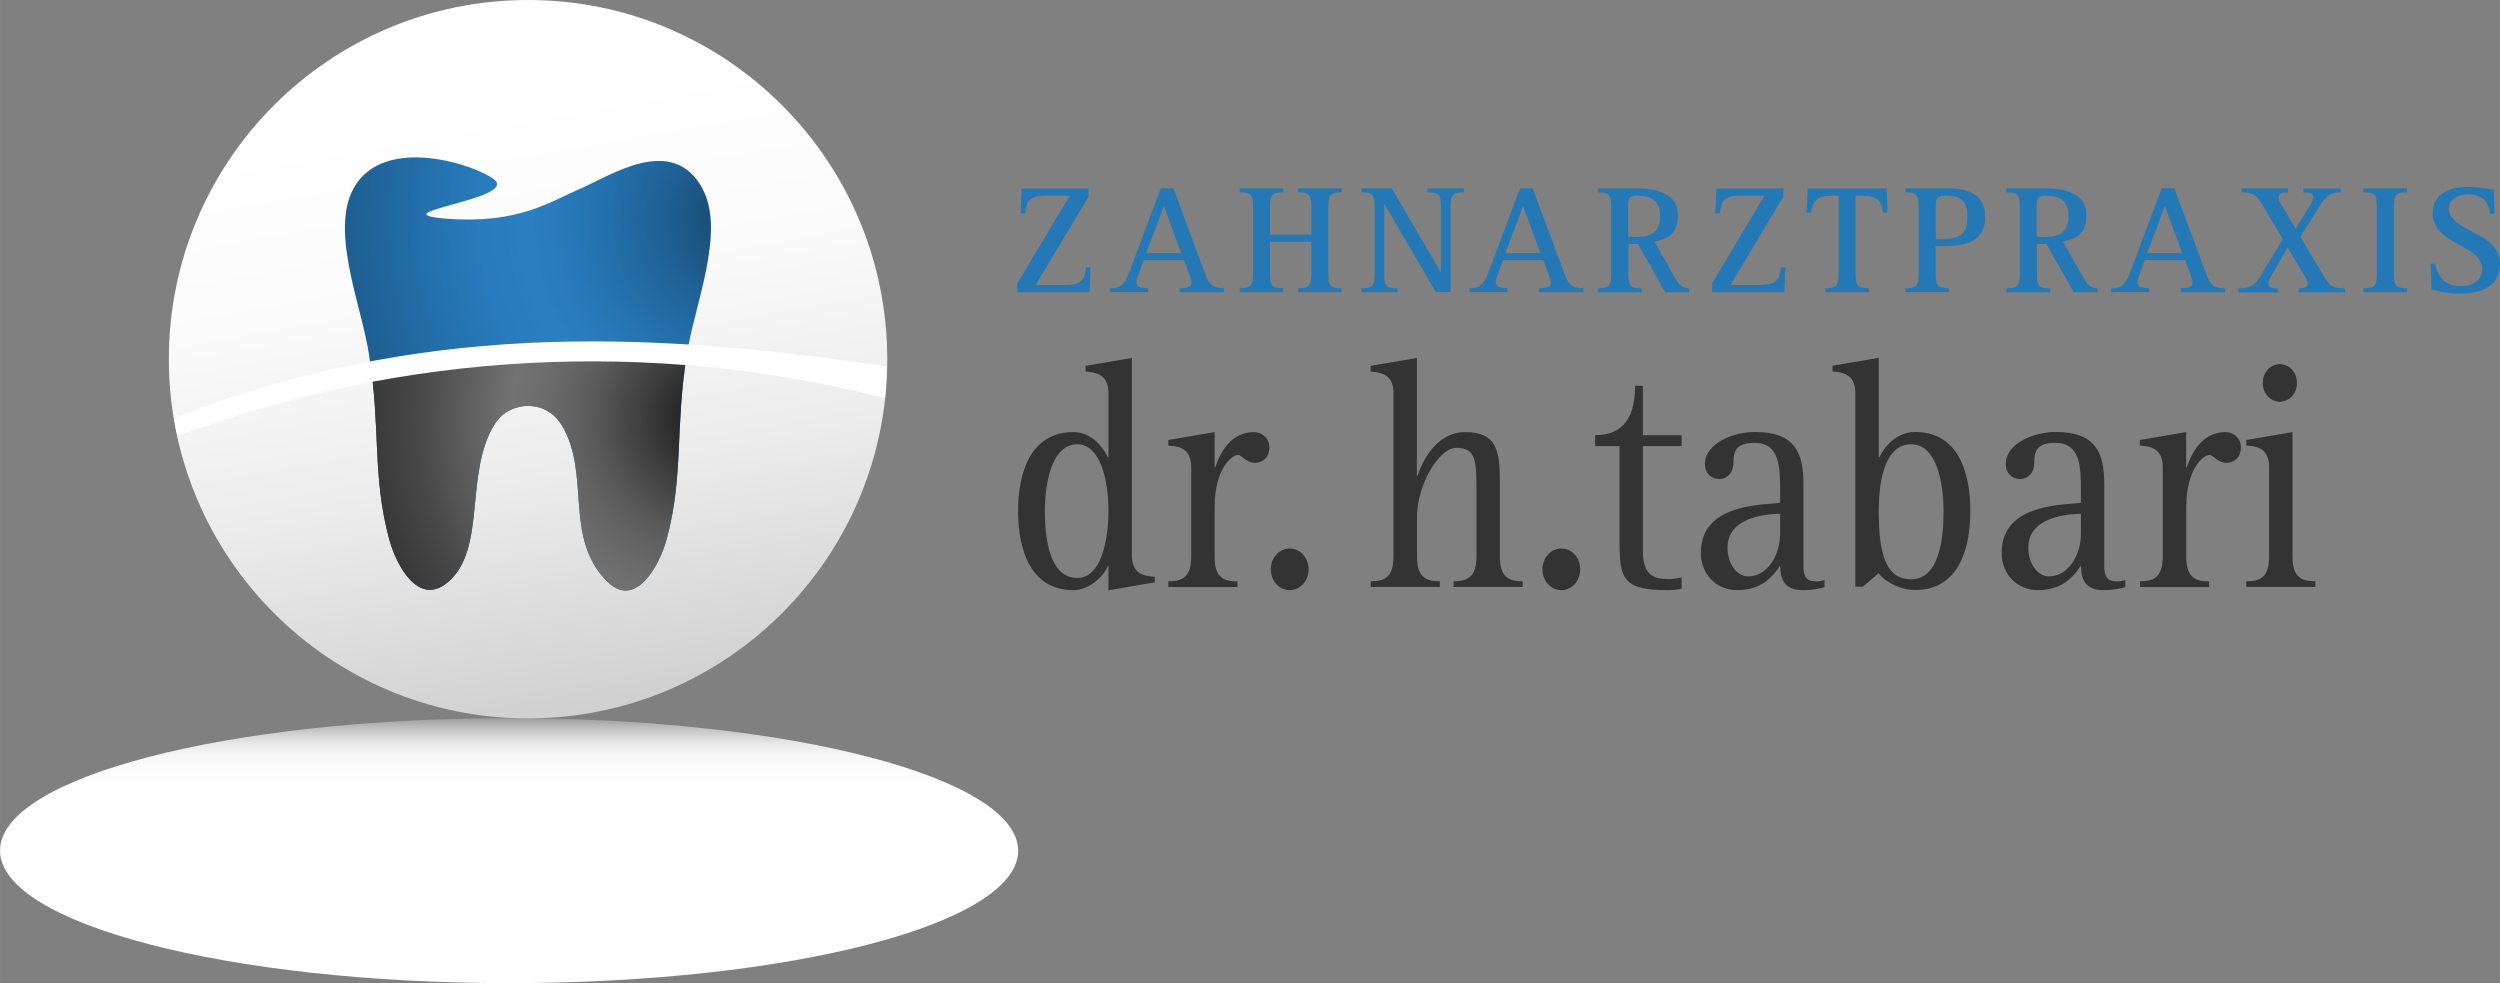
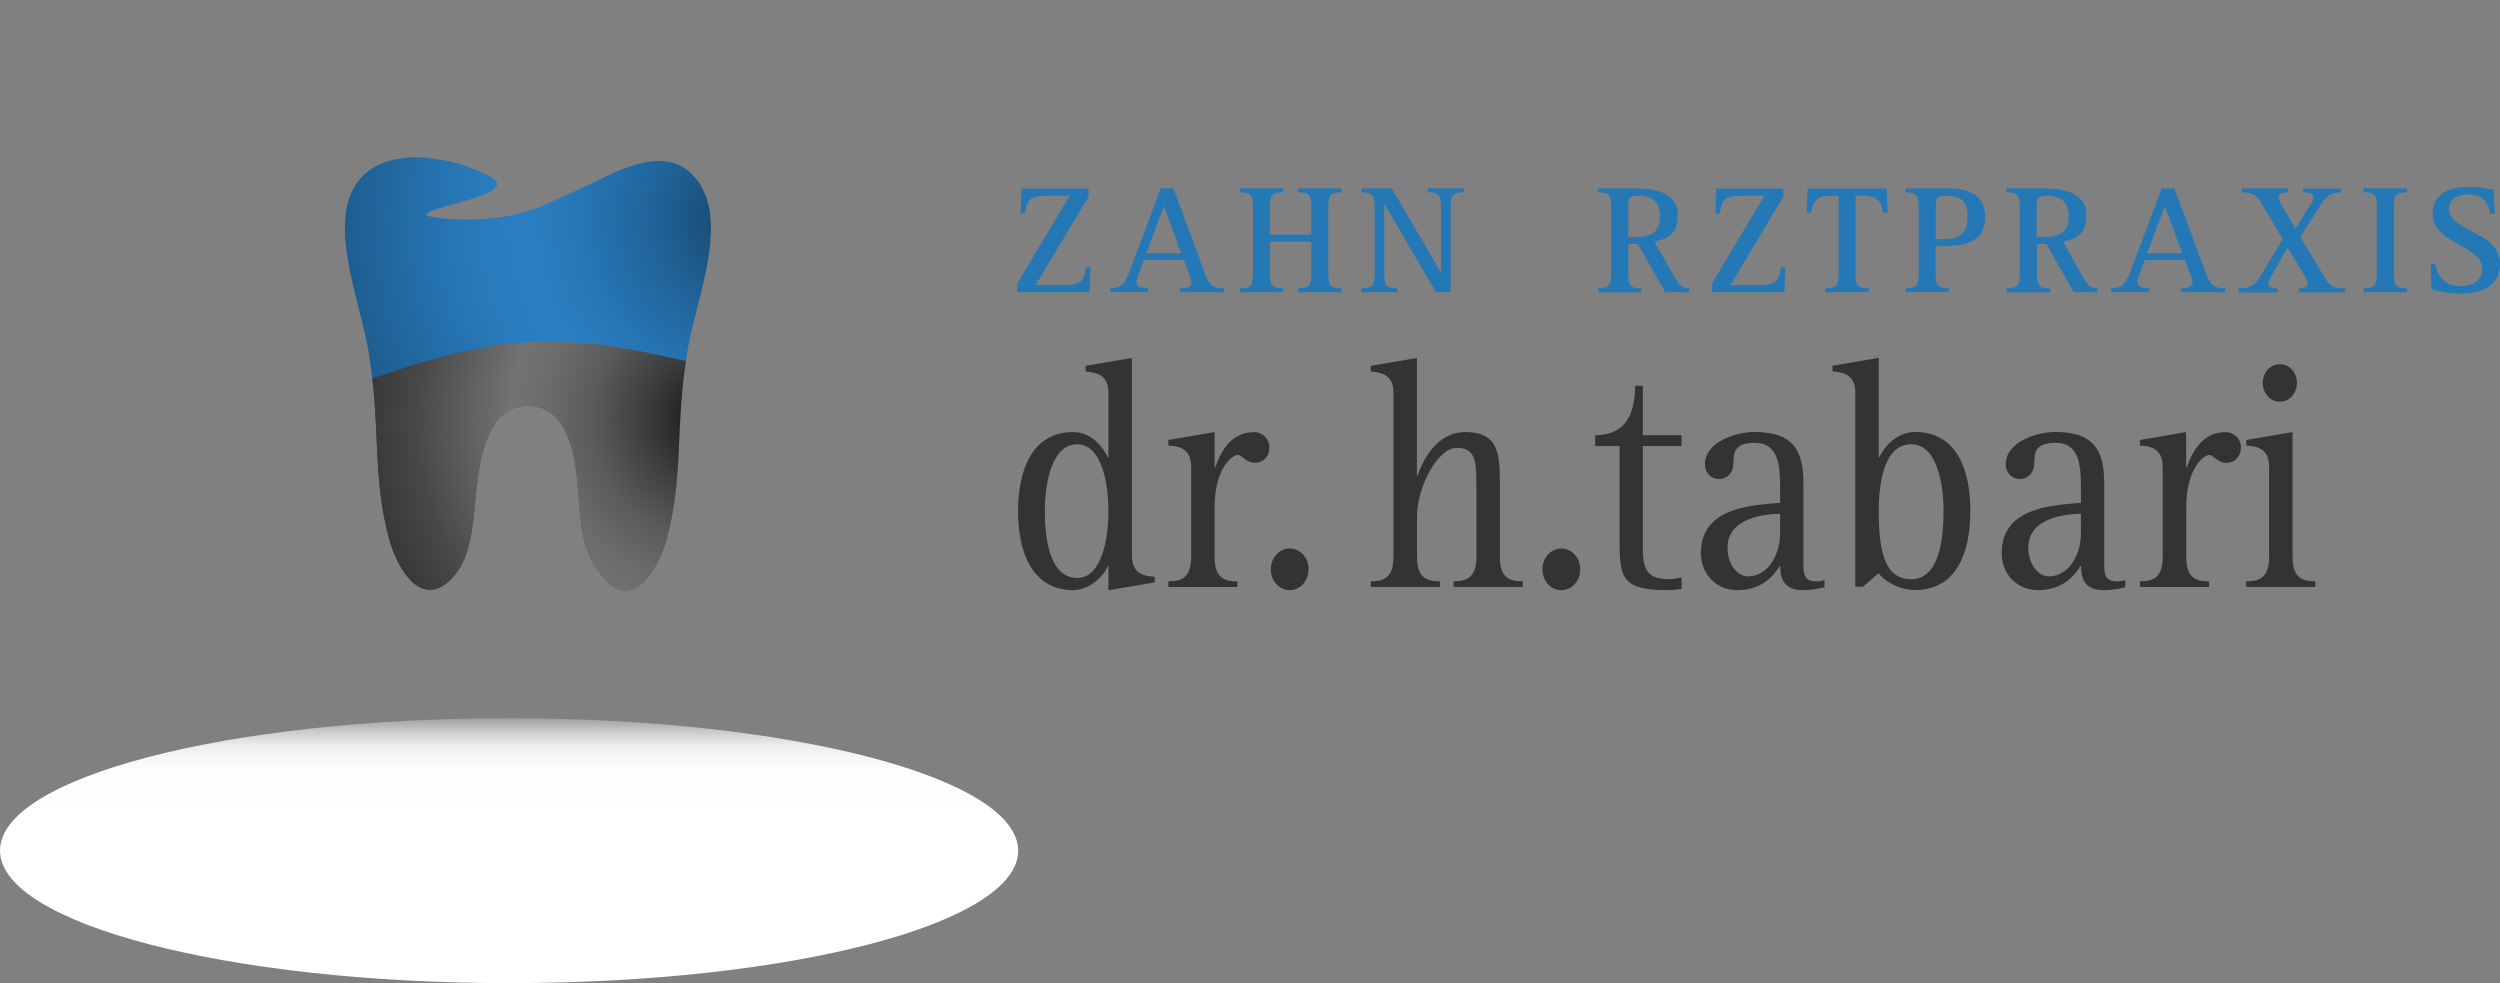
<svg xmlns="http://www.w3.org/2000/svg" id="b" width="73.77mm" height="29.01mm" viewBox="0 0 209.1 82.23">
  <rect x="0" y="0" width="209.1" height="82.23" fill="#808080" stroke="none" />
  <defs>
    <style>.i{fill:none;}.j{fill:url(#h);}.k{fill:url(#f);}.l{fill:url(#e);}.m{fill:url(#d);}.n{fill:#2578b6;}.o{fill:#fff;}.p{clip-path:url(#g);}.q{fill:#333;}</style>
    <linearGradient id="d" x1="42.2" y1="82.66" x2="42.2" y2="60.5" gradientTransform="translate(.39 -.44)" gradientUnits="userSpaceOnUse">
      <stop offset=".64" stop-color="#fff" />
      <stop offset=".8" stop-color="#fdfdfd" />
      <stop offset=".86" stop-color="#f6f6f6" />
      <stop offset=".9" stop-color="#eaeaea" />
      <stop offset=".93" stop-color="#d8d8d8" />
      <stop offset=".96" stop-color="#c2c2c2" />
      <stop offset=".99" stop-color="#a7a7a7" />
      <stop offset="1" stop-color="#999" />
    </linearGradient>
    <linearGradient id="e" x1="38.56" y1=".88" x2="49" y2="60.07" gradientTransform="translate(.39 -.44)" gradientUnits="userSpaceOnUse">
      <stop offset=".15" stop-color="#fff" />
      <stop offset=".39" stop-color="#fafafa" />
      <stop offset=".66" stop-color="#ececec" />
      <stop offset=".95" stop-color="#d4d4d4" />
      <stop offset="1" stop-color="#d0d0d0" />
    </linearGradient>
    <radialGradient id="f" cx="100.56" cy="23.15" fx="100.56" fy="23.15" r="26.72" gradientTransform="translate(-89.15 -16.67) scale(1.51)" gradientUnits="userSpaceOnUse">
      <stop offset="0" stop-color="#164468" />
      <stop offset=".04" stop-color="#184a71" />
      <stop offset=".22" stop-color="#21669d" />
      <stop offset=".37" stop-color="#2778b8" />
      <stop offset=".46" stop-color="#2a7fc2" />
      <stop offset=".56" stop-color="#287bbc" />
      <stop offset=".68" stop-color="#2470ac" />
      <stop offset=".83" stop-color="#1e5f91" />
      <stop offset=".98" stop-color="#15476d" />
      <stop offset="1" stop-color="#144569" />
    </radialGradient>
    <clipPath id="g">
      <path class="i" d="M30.68,31.82l3.87-1.31,3.43-.94,3.69-.75,3.25-.25,2.75.06,2.62.19s2.62.44,3,.5c.38.06,4.94,1.06,4.94,1.06l-1.69,20.54-24.29-.75-1.56-18.36Z" />
    </clipPath>
    <radialGradient id="h" cx="98.6" cy="34.22" fx="98.6" fy="34.22" r="26.23" gradientTransform="translate(-89.15 -16.67) scale(1.51)" gradientUnits="userSpaceOnUse">
      <stop offset=".07" stop-color="#262626" />
      <stop offset=".15" stop-color="#3e3e3e" />
      <stop offset=".26" stop-color="#5b5b5b" />
      <stop offset=".36" stop-color="#6c6c6c" />
      <stop offset=".43" stop-color="#737373" />
      <stop offset=".44" stop-color="#707070" />
      <stop offset=".63" stop-color="#484848" />
      <stop offset=".79" stop-color="#2f2f2f" />
      <stop offset=".88" stop-color="#262626" />
    </radialGradient>
  </defs>
  <g id="c">
    <path class="m" d="M85.16,71.15c0,6.12-19.07,11.08-42.58,11.08-23.52,0-42.58-4.97-42.58-11.09s19.06-11.08,42.58-11.07c23.52,0,42.58,4.97,42.58,11.09Z" />
-     <path class="l" d="M74.21,30.05c0,16.59-13.46,30.04-30.05,30.04-16.59,0-30.04-13.46-30.04-30.05C14.12,13.45,27.57,0,44.17,0c16.59,0,30.04,13.46,30.04,30.05Z" />
    <path class="q" d="M92.71,47.32h-.05c-.23.74-1.48,2.04-2.89,2.04-3.49,0-4.62-3.25-4.62-6.61s1.13-6.61,4.62-6.61c1.58,0,2.54,1.35,2.89,2.12h.05v-5.4c0-1.63-1.18-1.71-1.91-1.79v-.47l3.87-.66v16.51c0,1.65,1.16,1.74,1.91,1.79v.47l-3.87.66v-2.04ZM90.1,48.34c2.04,0,2.61-3.25,2.61-5.59,0-2.62-.68-5.59-2.61-5.59-2.14,0-2.71,3.28-2.71,5.59s.4,5.59,2.71,5.59Z" />
    <path class="q" d="M97.72,48.62c1.06,0,1.91-.25,1.91-2.04v-7.52c0-1.65-1.16-1.74-1.91-1.79v-.47l3.87-.66v2.95h.05c.48-1.38,1.36-2.95,3.27-2.95.55,0,1.26.44,1.26,1.27s-.53,1.3-1.21,1.3c-.75,0-1.08-.66-1.43-.66-.45,0-1.94,1.1-1.94,4.38v4.16c0,1.79.85,2.04,1.91,2.04v.47h-5.78v-.47Z" />
    <path class="q" d="M106.29,47.62c0-.96.7-1.74,1.58-1.74s1.58.77,1.58,1.74-.7,1.74-1.58,1.74-1.58-.77-1.58-1.74Z" />
    <path class="q" d="M114.64,48.62c1.06,0,1.91-.25,1.91-2.04v-13.72c0-1.63-1.18-1.71-1.91-1.79v-.47l3.87-.66v9.84h.05c.35-1.02,1.48-3.64,4-3.64,2.64,0,2.89,1.6,2.89,4.16v6.28c0,1.79.85,2.04,1.91,2.04v.47h-5.78v-.47c1.03,0,1.91-.25,1.91-2.04v-5.68c0-2.37-.05-3.44-1.68-3.44-1.48,0-3.29,3.14-3.29,5.76v3.36c0,1.79.85,2.04,1.91,2.04v.47h-5.78v-.47Z" />
    <path class="q" d="M129.01,47.62c0-.96.7-1.74,1.58-1.74s1.58.77,1.58,1.74-.7,1.74-1.58,1.74-1.58-.77-1.58-1.74Z" />
    <path class="q" d="M140.67,49.25c-.4.06-.8.11-1.21.11-3.79,0-4-1.02-4-4.11v-7.94h-2.04v-.91c2.04,0,3.34-1.13,3.34-4.13h.65v4.13h3.24v.91h-3.24v8.71c0,2.09.85,2.42,2.24,2.42.33,0,.65-.08,1-.14v.94Z" />
    <path class="q" d="M152.61,49.11c-.3.08-.93.25-1.83.25-1.46,0-1.88-.83-1.88-2.01h-.05c-.78,1.24-1.86,2.01-3.57,2.01s-3.02-1.32-3.02-3.11c0-4,4.72-4,6.63-4.19v-1.05c0-1.93-.03-3.97-2.14-3.97-1.56,0-1.76.72-1.76,1.6,0,1.13-.75,1.43-1.18,1.43-.68,0-1.21-.5-1.21-1.24,0-1.79,2.44-2.7,4.17-2.7,3.44,0,4.07,1.82,4.07,4.38v6.83c0,.96.3,1.29,1.08,1.29.23,0,.45-.05.68-.11v.58ZM148.89,42.97c-1.18.03-4.4.28-4.4,2.84,0,1.43.85,2.4,1.71,2.4,1.63,0,2.69-1.74,2.69-3.61v-1.63Z" />
    <path class="q" d="M155.18,32.85c0-1.63-1.18-1.71-1.91-1.79v-.47l3.87-.66v8.32h.05c.35-.77,1.38-2.12,2.99-2.12,3.49,0,4.62,3.17,4.62,6.61s-1.13,6.61-4.62,6.61c-1.46,0-2.76-.91-3.04-1.41l-1.33,1.13h-.63v-16.23ZM159.85,48.45c2.31,0,2.71-3.25,2.71-5.7,0-2.31-.55-5.59-2.71-5.59-2.01,0-2.71,2.56-2.71,5.59,0,3.61.6,5.7,2.71,5.7Z" />
    <path class="q" d="M177.77,49.11c-.3.08-.93.25-1.83.25-1.46,0-1.88-.83-1.88-2.01h-.05c-.78,1.24-1.86,2.01-3.57,2.01s-3.02-1.32-3.02-3.11c0-4,4.72-4,6.63-4.19v-1.05c0-1.93-.03-3.97-2.14-3.97-1.56,0-1.76.72-1.76,1.6,0,1.13-.75,1.43-1.18,1.43-.68,0-1.21-.5-1.21-1.24,0-1.79,2.44-2.7,4.17-2.7,3.44,0,4.07,1.82,4.07,4.38v6.83c0,.96.3,1.29,1.08,1.29.23,0,.45-.05.68-.11v.58ZM174.05,42.97c-1.18.03-4.4.28-4.4,2.84,0,1.43.85,2.4,1.71,2.4,1.63,0,2.69-1.74,2.69-3.61v-1.63Z" />
    <path class="q" d="M178.98,48.62c1.06,0,1.91-.25,1.91-2.04v-7.52c0-1.65-1.16-1.74-1.91-1.79v-.47l3.87-.66v2.95h.05c.48-1.38,1.36-2.95,3.27-2.95.55,0,1.26.44,1.26,1.27s-.53,1.3-1.21,1.3c-.75,0-1.08-.66-1.43-.66-.45,0-1.93,1.1-1.93,4.38v4.16c0,1.79.85,2.04,1.91,2.04v.47h-5.78v-.47Z" />
    <path class="q" d="M187.88,48.62c1.06,0,1.91-.25,1.91-2.04v-7.52c0-1.65-1.16-1.74-1.91-1.79v-.47l3.87-.66v10.44c0,1.79.85,2.04,1.91,2.04v.47h-5.78v-.47ZM189.26,32.03c0-.88.63-1.57,1.43-1.57s1.43.69,1.43,1.57-.63,1.57-1.43,1.57-1.43-.69-1.43-1.57Z" />
    <path class="n" d="M85.1,23.68l4.37-7.31h-1.93c-1.41,0-1.67.36-1.8,1.48h-.38l.08-2.08h5.61v.68l-4.43,7.39h2.39c1.47,0,1.71-.43,1.82-1.48h.38l-.08,2.08h-6.05v-.75Z" />
    <path class="n" d="M92.83,24.11c.9,0,1.22-.29,1.63-1.37l2.62-6.98h1.07l2.65,7.15c.36.96.66,1.2,1.58,1.2v.33h-3.71v-.33c.51,0,.98-.05.98-.46,0-.16-.04-.33-.1-.48l-.52-1.41h-3.37l-.49,1.33c-.07.16-.12.33-.12.49,0,.4.29.52.98.52v.33h-3.18v-.33ZM95.86,21.17h2.93l-1.44-3.93-1.48,3.93Z" />
    <path class="n" d="M103.69,24.11c.92,0,1.11-.2,1.11-1.21v-5.6c0-1.02-.18-1.21-1.11-1.21v-.33h3.64v.33c-.92,0-1.11.2-1.11,1.21v2.32h3.46v-2.32c0-1.02-.2-1.21-1.11-1.21v-.33h3.64v.33c-.92,0-1.11.2-1.11,1.21v5.6c0,1.02.18,1.21,1.11,1.21v.33h-3.64v-.33c.91,0,1.11-.2,1.11-1.21v-2.68h-3.46v2.68c0,1.02.18,1.21,1.11,1.21v.33h-3.64v-.33Z" />
    <path class="n" d="M113.87,24.11c.91,0,1.11-.2,1.11-1.21v-5.6c0-1.02-.2-1.21-1.11-1.21v-.33h2.55l4.07,6.99h.03v-5.45c0-1.02-.2-1.21-1.11-1.21v-.33h3.03v.33c-.94,0-1.11.2-1.11,1.21v7.13h-1.24l-4.28-7.35h-.03v5.82c0,1.02.18,1.21,1.11,1.21v.33h-3.03v-.33Z" />
-     <path class="n" d="M122.88,24.11c.9,0,1.22-.29,1.63-1.37l2.62-6.98h1.07l2.66,7.15c.36.96.66,1.2,1.58,1.2v.33h-3.71v-.33c.51,0,.98-.05.98-.46,0-.16-.04-.33-.1-.48l-.52-1.41h-3.37l-.49,1.33c-.07.16-.12.33-.12.49,0,.4.29.52.98.52v.33h-3.18v-.33ZM125.91,21.17h2.93l-1.45-3.93-1.48,3.93Z" />
    <path class="n" d="M133.65,24.11c.92,0,1.11-.2,1.11-1.21v-5.6c0-1.02-.18-1.21-1.11-1.21v-.33h3.36c1.55,0,3.33.46,3.33,2.19s-.92,2.03-1.96,2.25l1.55,2.75c.47.82.66,1.16,1.34,1.16v.33h-1.99l-2.29-4.03h-.79v2.5c0,1.02.18,1.21,1.11,1.21v.33h-3.64v-.33ZM136.19,19.81h.79c1.17,0,1.87-.49,1.87-1.68,0-1.39-.81-1.76-1.85-1.76-.74,0-.82.2-.82.94v2.5Z" />
    <path class="n" d="M143.21,23.68l4.37-7.31h-1.93c-1.41,0-1.67.36-1.8,1.48h-.38l.08-2.08h5.61v.68l-4.42,7.39h2.39c1.47,0,1.7-.43,1.82-1.48h.38l-.08,2.08h-6.05v-.75Z" />
    <path class="n" d="M152.67,24.11c.91,0,1.11-.2,1.11-1.21v-6.53h-.51c-1.37,0-1.64.47-1.78,1.42h-.38l.08-2.02h6.62l.07,2.02h-.38c-.13-.96-.43-1.42-1.8-1.42h-.5v6.53c0,1.02.2,1.21,1.11,1.21v.33h-3.64v-.33Z" />
    <path class="n" d="M159.37,24.11c.91,0,1.11-.2,1.11-1.21v-5.6c0-1.02-.2-1.21-1.11-1.21v-.33h3.68c1.65,0,2.99.59,2.99,2.38,0,2.32-2.06,2.45-3.66,2.45h-.48v2.3c0,1.02.2,1.21,1.11,1.21v.33h-3.64v-.33ZM161.9,20h.46c1.11,0,2.2-.08,2.2-1.85,0-1.54-.74-1.78-1.86-1.78-.69,0-.79.16-.79.94v2.69Z" />
    <path class="n" d="M167.82,24.11c.92,0,1.11-.2,1.11-1.21v-5.6c0-1.02-.18-1.21-1.11-1.21v-.33h3.36c1.55,0,3.33.46,3.33,2.19s-.92,2.03-1.96,2.25l1.55,2.75c.47.82.66,1.16,1.34,1.16v.33h-1.99l-2.29-4.03h-.79v2.5c0,1.02.18,1.21,1.11,1.21v.33h-3.64v-.33ZM170.36,19.81h.79c1.17,0,1.87-.49,1.87-1.68,0-1.39-.81-1.76-1.85-1.76-.74,0-.82.2-.82.94v2.5Z" />
    <path class="n" d="M176.55,24.11c.9,0,1.22-.29,1.63-1.37l2.62-6.98h1.07l2.66,7.15c.36.96.66,1.2,1.58,1.2v.33h-3.71v-.33c.51,0,.98-.05.98-.46,0-.16-.04-.33-.1-.48l-.52-1.41h-3.37l-.49,1.33c-.07.16-.12.33-.12.49,0,.4.29.52.98.52v.33h-3.18v-.33ZM179.59,21.17h2.93l-1.45-3.93-1.48,3.93Z" />
    <path class="n" d="M187.22,24.11c.91,0,1.34-.16,1.81-.95l1.9-3.16-1.74-2.93c-.43-.73-.73-.98-1.71-.98v-.33h3.89v.33c-.46,0-.79.09-.79.42,0,.17.1.39.18.52l1.25,2.1,1.25-2.04c.13-.23.23-.42.23-.56,0-.33-.2-.43-.85-.43v-.33h3.16v.33c-.79,0-1.16.2-1.71,1.04l-1.69,2.67,1.98,3.31c.49.85.82,1,1.76,1v.33h-3.87v-.33c.4,0,.77-.09.77-.4,0-.16-.12-.35-.23-.55l-1.47-2.47-1.38,2.4c-.17.29-.23.47-.23.61,0,.36.38.42.78.42v.33h-3.29v-.33Z" />
    <path class="n" d="M197.69,24.11c.92,0,1.11-.2,1.11-1.21v-5.6c0-1.02-.18-1.21-1.11-1.21v-.33h3.64v.33c-.91,0-1.11.2-1.11,1.21v5.6c0,1.02.2,1.21,1.11,1.21v.33h-3.64v-.33Z" />
    <path class="n" d="M208.28,17.89c-.1-.7-.44-1.63-1.82-1.63-1.05,0-1.64.53-1.64,1.21,0,1.28,2.21,1.87,3.19,2.63.64.49,1.09,1.07,1.09,1.95,0,1.83-1.42,2.51-3.4,2.51-1.03,0-1.87-.23-2.32-.35l-.08-2.15h.38c.16.66.46,1.87,2.16,1.87,1.13,0,1.77-.61,1.77-1.41,0-1.28-1.52-1.74-2.72-2.51-.78-.51-1.42-1.13-1.42-2.17,0-1.41,1.08-2.21,2.98-2.21.87,0,1.73.17,2.12.23l.08,2.02h-.38Z" />
    <path class="k" d="M58.74,15.74c-2.55-4.6-7.72-1-10.4.13-2.22.94-4.98,2.9-11,2.42-5.92-.47,5.91-1.61,4.03-3.24-1.36-1.18-9.24-3.91-11.79.69-2.03,3.65.74,10.04,1.3,14.03.97,6.07.24,9.93,1.65,15.25.61,2.3,2.5,5.8,4.98,3.63,3.19-2.8,1.33-9,3.81-13.09.7-1.16,1.84-1.61,2.85-1.61,1.01,0,2.11.46,2.81,1.61,2.48,4.09.11,9.41,3.82,13.09,2.34,2.32,4.37-1.33,4.98-3.63,1.41-5.32.68-9.18,1.65-15.25.56-3.99,3.33-10.38,1.3-14.03Z" />
    <g class="p">
      <path class="j" d="M58.74,15.74c-2.55-4.6-7.72-1-10.4.13-2.22.94-4.98,2.9-11,2.42-5.92-.47,5.91-1.61,4.03-3.24-1.36-1.18-9.24-3.91-11.79.69-2.03,3.65.74,10.04,1.3,14.03.97,6.07.24,9.93,1.65,15.25.61,2.3,2.5,5.8,4.98,3.63,3.19-2.8,1.33-9,3.81-13.09.7-1.16,1.84-1.61,2.85-1.61,1.01,0,2.11.46,2.81,1.61,2.48,4.09.11,9.41,3.82,13.09,2.34,2.32,4.37-1.33,4.98-3.63,1.41-5.32.68-9.18,1.65-15.25.56-3.99,3.33-10.38,1.3-14.03Z" />
    </g>
-     <path class="o" d="M14.56,34.98c.08.5.16,1.01.27,1.5,18.88-7.07,39.65-8.17,59.19-3.18.09-.87.13-1.76.15-2.65-20.85-3.13-39.6-3.53-59.61,4.32Z" />
  </g>
</svg>